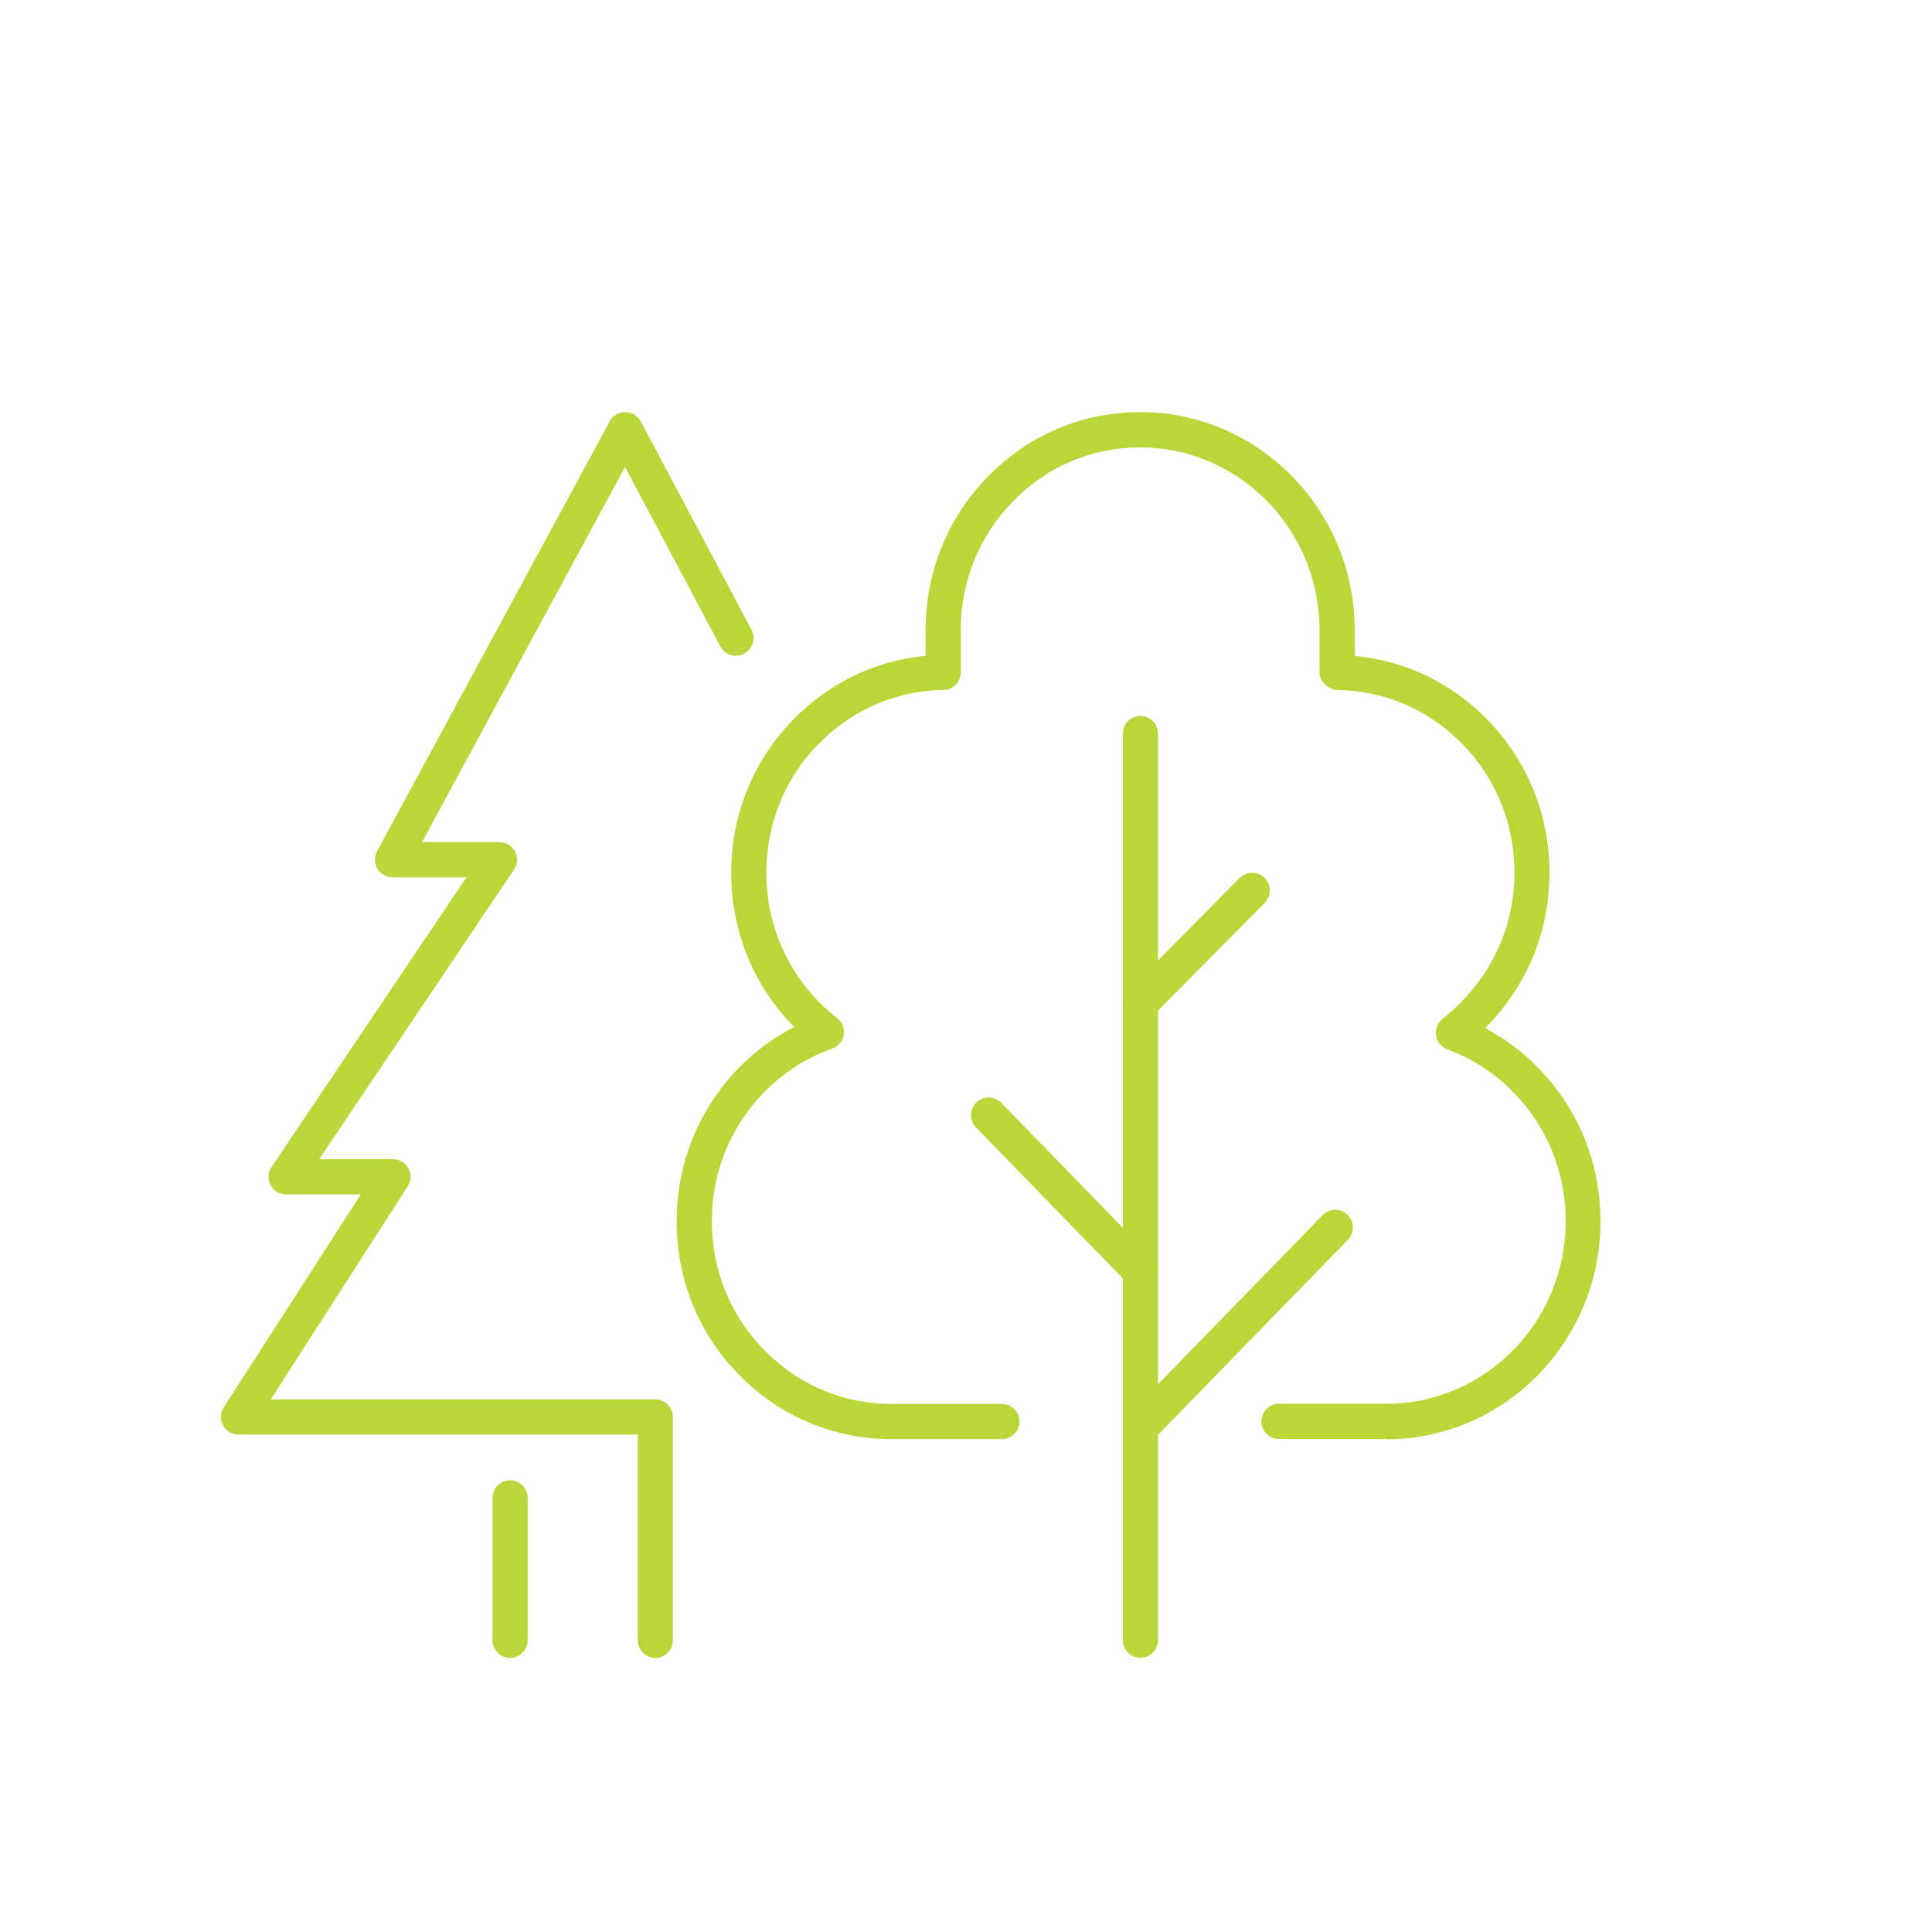
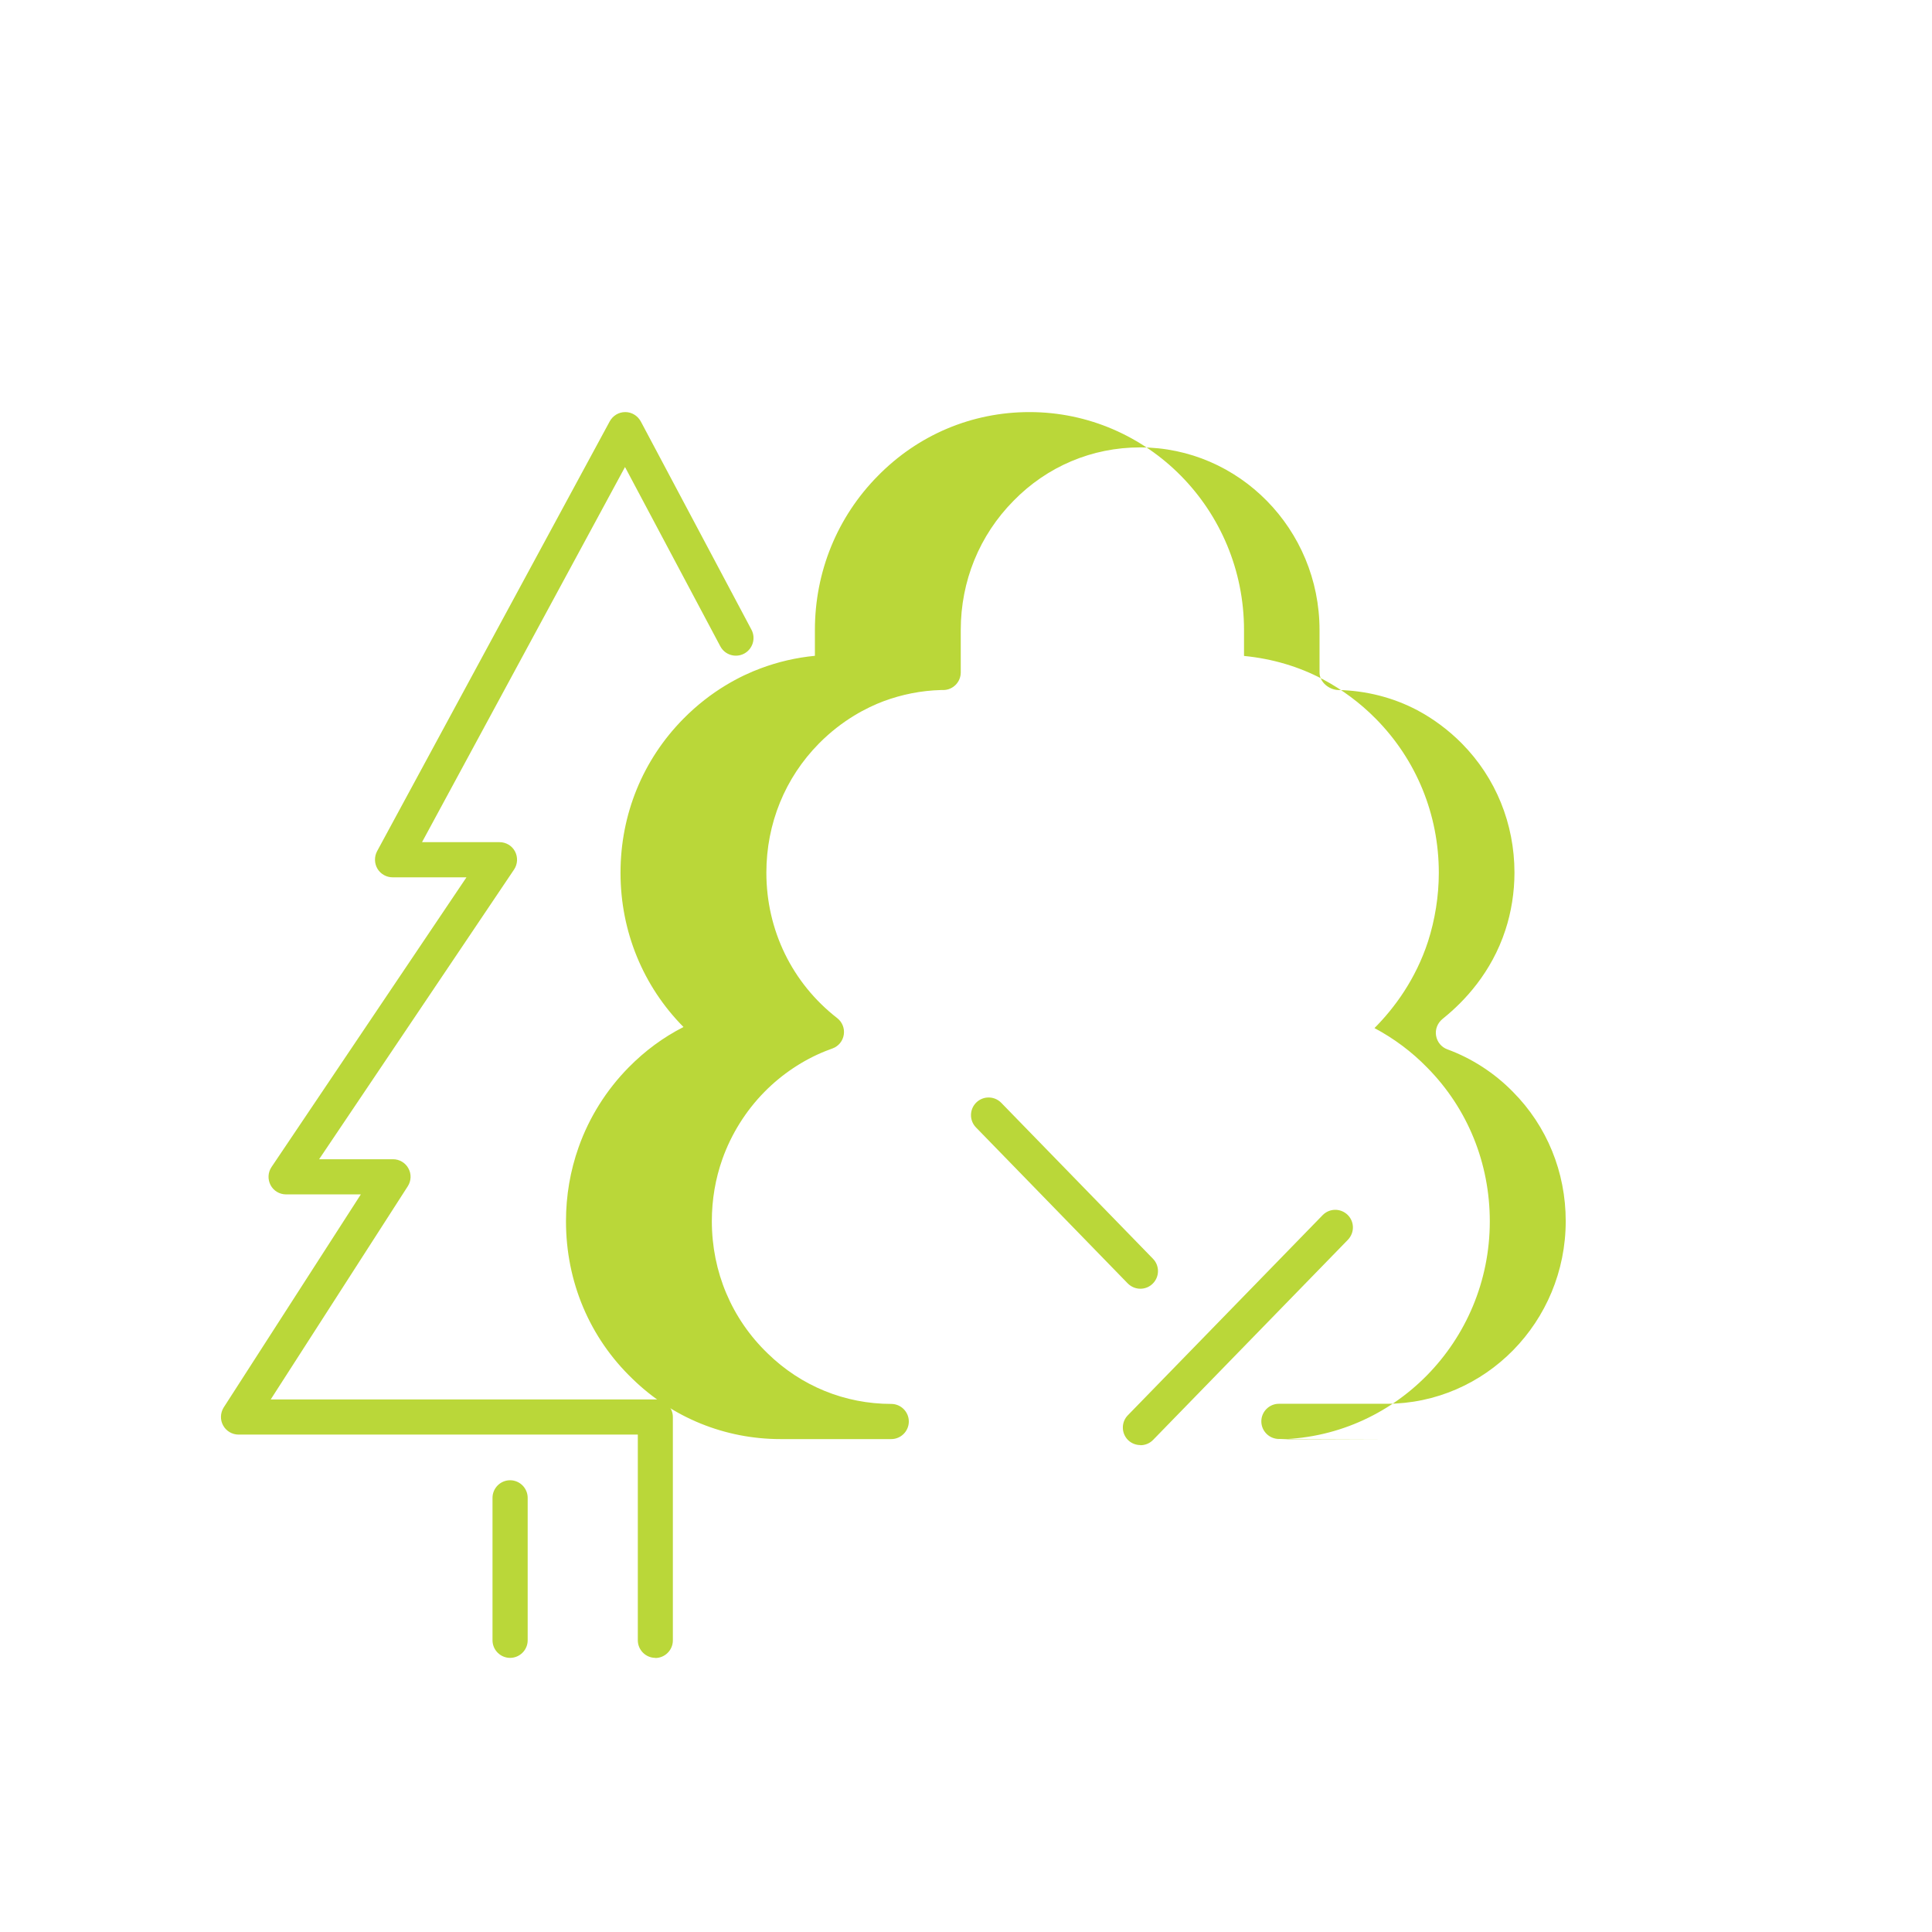
<svg xmlns="http://www.w3.org/2000/svg" id="Layer_1" data-name="Layer 1" viewBox="0 0 141.73 141.73">
  <defs>
    <style>
      .cls-1 {
        fill: #bad739;
        stroke-width: 0px;
      }
    </style>
  </defs>
-   <path class="cls-1" d="M101.7,105.56h-7.88c-.71,0-1.29-.58-1.29-1.29s.58-1.29,1.29-1.29h7.88c7.26,0,13.16-6.01,13.16-13.4,0-3.59-1.37-6.96-3.87-9.48-1.35-1.38-3.01-2.46-4.81-3.12-.44-.16-.75-.54-.83-1-.08-.46.1-.92.46-1.22l.12-.1c1.49-1.21,3.48-3.3,4.5-6.42.44-1.33.67-2.8.67-4.22,0-3.59-1.37-6.96-3.86-9.48-.97-.98-2.1-1.82-3.27-2.44-1.76-.93-3.76-1.44-5.79-1.48-.7-.02-1.38-.59-1.38-1.29v-3.11c0-7.39-5.9-13.4-13.16-13.4-3.52,0-6.82,1.39-9.29,3.92-2.5,2.53-3.87,5.89-3.87,9.48v3.11c0,.7-.56,1.28-1.27,1.29h-.19c-1.44.04-2.85.32-4.2.82-1.22.46-3.03,1.37-4.74,3.1-2.49,2.52-3.86,5.88-3.86,9.48,0,4.21,1.89,8.1,5.2,10.67.37.29.55.75.48,1.21-.07.46-.38.85-.82,1.01l-.53.2c-1.65.66-3.2,1.7-4.47,2.99-1.37,1.39-2.43,3.09-3.08,4.91-.52,1.46-.78,3-.78,4.57,0,3.72,1.46,7.17,4.1,9.71,2.45,2.39,5.66,3.7,9.06,3.7h8.12c.71,0,1.29.58,1.29,1.29s-.58,1.29-1.29,1.29h-8.12c-4.08,0-7.94-1.57-10.86-4.42-3.15-3.02-4.88-7.13-4.88-11.56,0-1.87.31-3.7.93-5.44.77-2.18,2.04-4.2,3.67-5.85,1.19-1.21,2.53-2.2,4.02-2.96-2.96-2.99-4.62-7.01-4.62-11.31s1.64-8.29,4.61-11.3c2.04-2.07,4.21-3.16,5.67-3.7,1.28-.48,2.62-.79,3.98-.92v-1.89c0-4.28,1.64-8.29,4.61-11.3,2.96-3.02,6.91-4.69,11.13-4.69,8.68,0,15.74,7.17,15.74,15.99v1.9c2.07.2,4.03.78,5.78,1.71,1.4.74,2.75,1.74,3.9,2.91,2.97,3.01,4.61,7.02,4.61,11.29,0,1.7-.28,3.44-.79,5.03-.91,2.79-2.47,4.89-3.93,6.36,1.43.76,2.74,1.74,3.86,2.89,2.97,3,4.6,7.01,4.6,11.29,0,8.81-7.06,15.99-15.74,15.99" />
-   <path class="cls-1" d="M83.66,121.62c-.71,0-1.29-.58-1.29-1.29V53.81c0-.71.58-1.29,1.29-1.29s1.29.58,1.29,1.29v66.52c0,.71-.58,1.29-1.29,1.29" />
+   <path class="cls-1" d="M101.7,105.56h-7.88c-.71,0-1.29-.58-1.29-1.29s.58-1.29,1.29-1.29h7.88c7.26,0,13.16-6.01,13.16-13.4,0-3.59-1.37-6.96-3.87-9.48-1.35-1.38-3.01-2.46-4.81-3.12-.44-.16-.75-.54-.83-1-.08-.46.1-.92.46-1.22l.12-.1c1.49-1.21,3.48-3.3,4.5-6.42.44-1.33.67-2.8.67-4.22,0-3.59-1.37-6.96-3.86-9.48-.97-.98-2.1-1.82-3.27-2.44-1.76-.93-3.76-1.44-5.79-1.48-.7-.02-1.38-.59-1.38-1.29v-3.11c0-7.39-5.9-13.4-13.16-13.4-3.52,0-6.82,1.39-9.29,3.92-2.5,2.53-3.87,5.89-3.87,9.48v3.11c0,.7-.56,1.28-1.27,1.29h-.19c-1.44.04-2.85.32-4.2.82-1.22.46-3.03,1.37-4.74,3.1-2.49,2.52-3.86,5.88-3.86,9.48,0,4.21,1.89,8.1,5.2,10.67.37.29.55.75.48,1.21-.07.46-.38.85-.82,1.01l-.53.2c-1.65.66-3.2,1.7-4.47,2.99-1.37,1.39-2.43,3.09-3.08,4.91-.52,1.46-.78,3-.78,4.57,0,3.72,1.46,7.17,4.1,9.71,2.45,2.39,5.66,3.7,9.06,3.7c.71,0,1.29.58,1.29,1.29s-.58,1.29-1.29,1.29h-8.12c-4.08,0-7.94-1.57-10.86-4.42-3.15-3.02-4.88-7.13-4.88-11.56,0-1.87.31-3.7.93-5.44.77-2.18,2.04-4.2,3.67-5.85,1.19-1.21,2.53-2.2,4.02-2.96-2.96-2.99-4.62-7.01-4.62-11.31s1.64-8.29,4.61-11.3c2.04-2.07,4.21-3.16,5.67-3.7,1.28-.48,2.62-.79,3.98-.92v-1.89c0-4.28,1.64-8.29,4.61-11.3,2.96-3.02,6.91-4.69,11.13-4.69,8.68,0,15.74,7.17,15.74,15.99v1.9c2.07.2,4.03.78,5.78,1.71,1.4.74,2.75,1.74,3.9,2.91,2.97,3.01,4.61,7.02,4.61,11.29,0,1.7-.28,3.44-.79,5.03-.91,2.79-2.47,4.89-3.93,6.36,1.43.76,2.74,1.74,3.86,2.89,2.97,3,4.6,7.01,4.6,11.29,0,8.81-7.06,15.99-15.74,15.99" />
  <path class="cls-1" d="M37.42,121.62c-.71,0-1.29-.58-1.29-1.29v-10.45c0-.71.58-1.29,1.29-1.29s1.29.58,1.29,1.29v10.45c0,.71-.58,1.29-1.29,1.29" />
  <path class="cls-1" d="M48.08,121.62c-.71,0-1.29-.58-1.29-1.29v-15.09h-29.29c-.47,0-.91-.26-1.13-.67-.23-.41-.21-.92.04-1.32l10.06-15.63h-5.48c-.48,0-.92-.26-1.14-.68s-.2-.93.07-1.33l14.3-21.25h-5.42c-.45,0-.88-.24-1.11-.63-.23-.39-.24-.88-.03-1.28l17.07-31.54c.23-.42.66-.68,1.14-.68h0c.48,0,.91.27,1.14.69l8.12,15.28c.33.63.09,1.41-.54,1.75-.63.33-1.41.1-1.75-.54l-6.99-13.15-14.89,27.52h5.68c.48,0,.92.26,1.14.68.22.42.2.93-.07,1.33l-14.3,21.25h5.42c.47,0,.91.26,1.13.67.23.41.21.92-.05,1.32l-10.05,15.63h28.21c.71,0,1.29.58,1.29,1.29v16.39c0,.71-.58,1.29-1.29,1.29" />
-   <path class="cls-1" d="M83.66,74.88c-.33,0-.66-.12-.91-.37-.51-.5-.51-1.32,0-1.83l8.19-8.27c.5-.51,1.32-.51,1.83,0,.51.5.51,1.32,0,1.83l-8.19,8.27c-.25.26-.58.38-.92.38" />
  <path class="cls-1" d="M83.66,106.01c-.32,0-.65-.12-.9-.36-.51-.5-.52-1.32-.02-1.83l14.29-14.68c.5-.51,1.31-.52,1.83-.02.51.5.52,1.31.02,1.83l-14.29,14.68c-.25.26-.59.39-.93.39" />
  <path class="cls-1" d="M83.66,94.54c-.34,0-.67-.13-.93-.39l-11.13-11.44c-.5-.51-.49-1.33.02-1.83.51-.5,1.33-.49,1.83.02l11.13,11.44c.5.51.49,1.33-.02,1.83-.25.25-.58.37-.9.37" />
</svg>